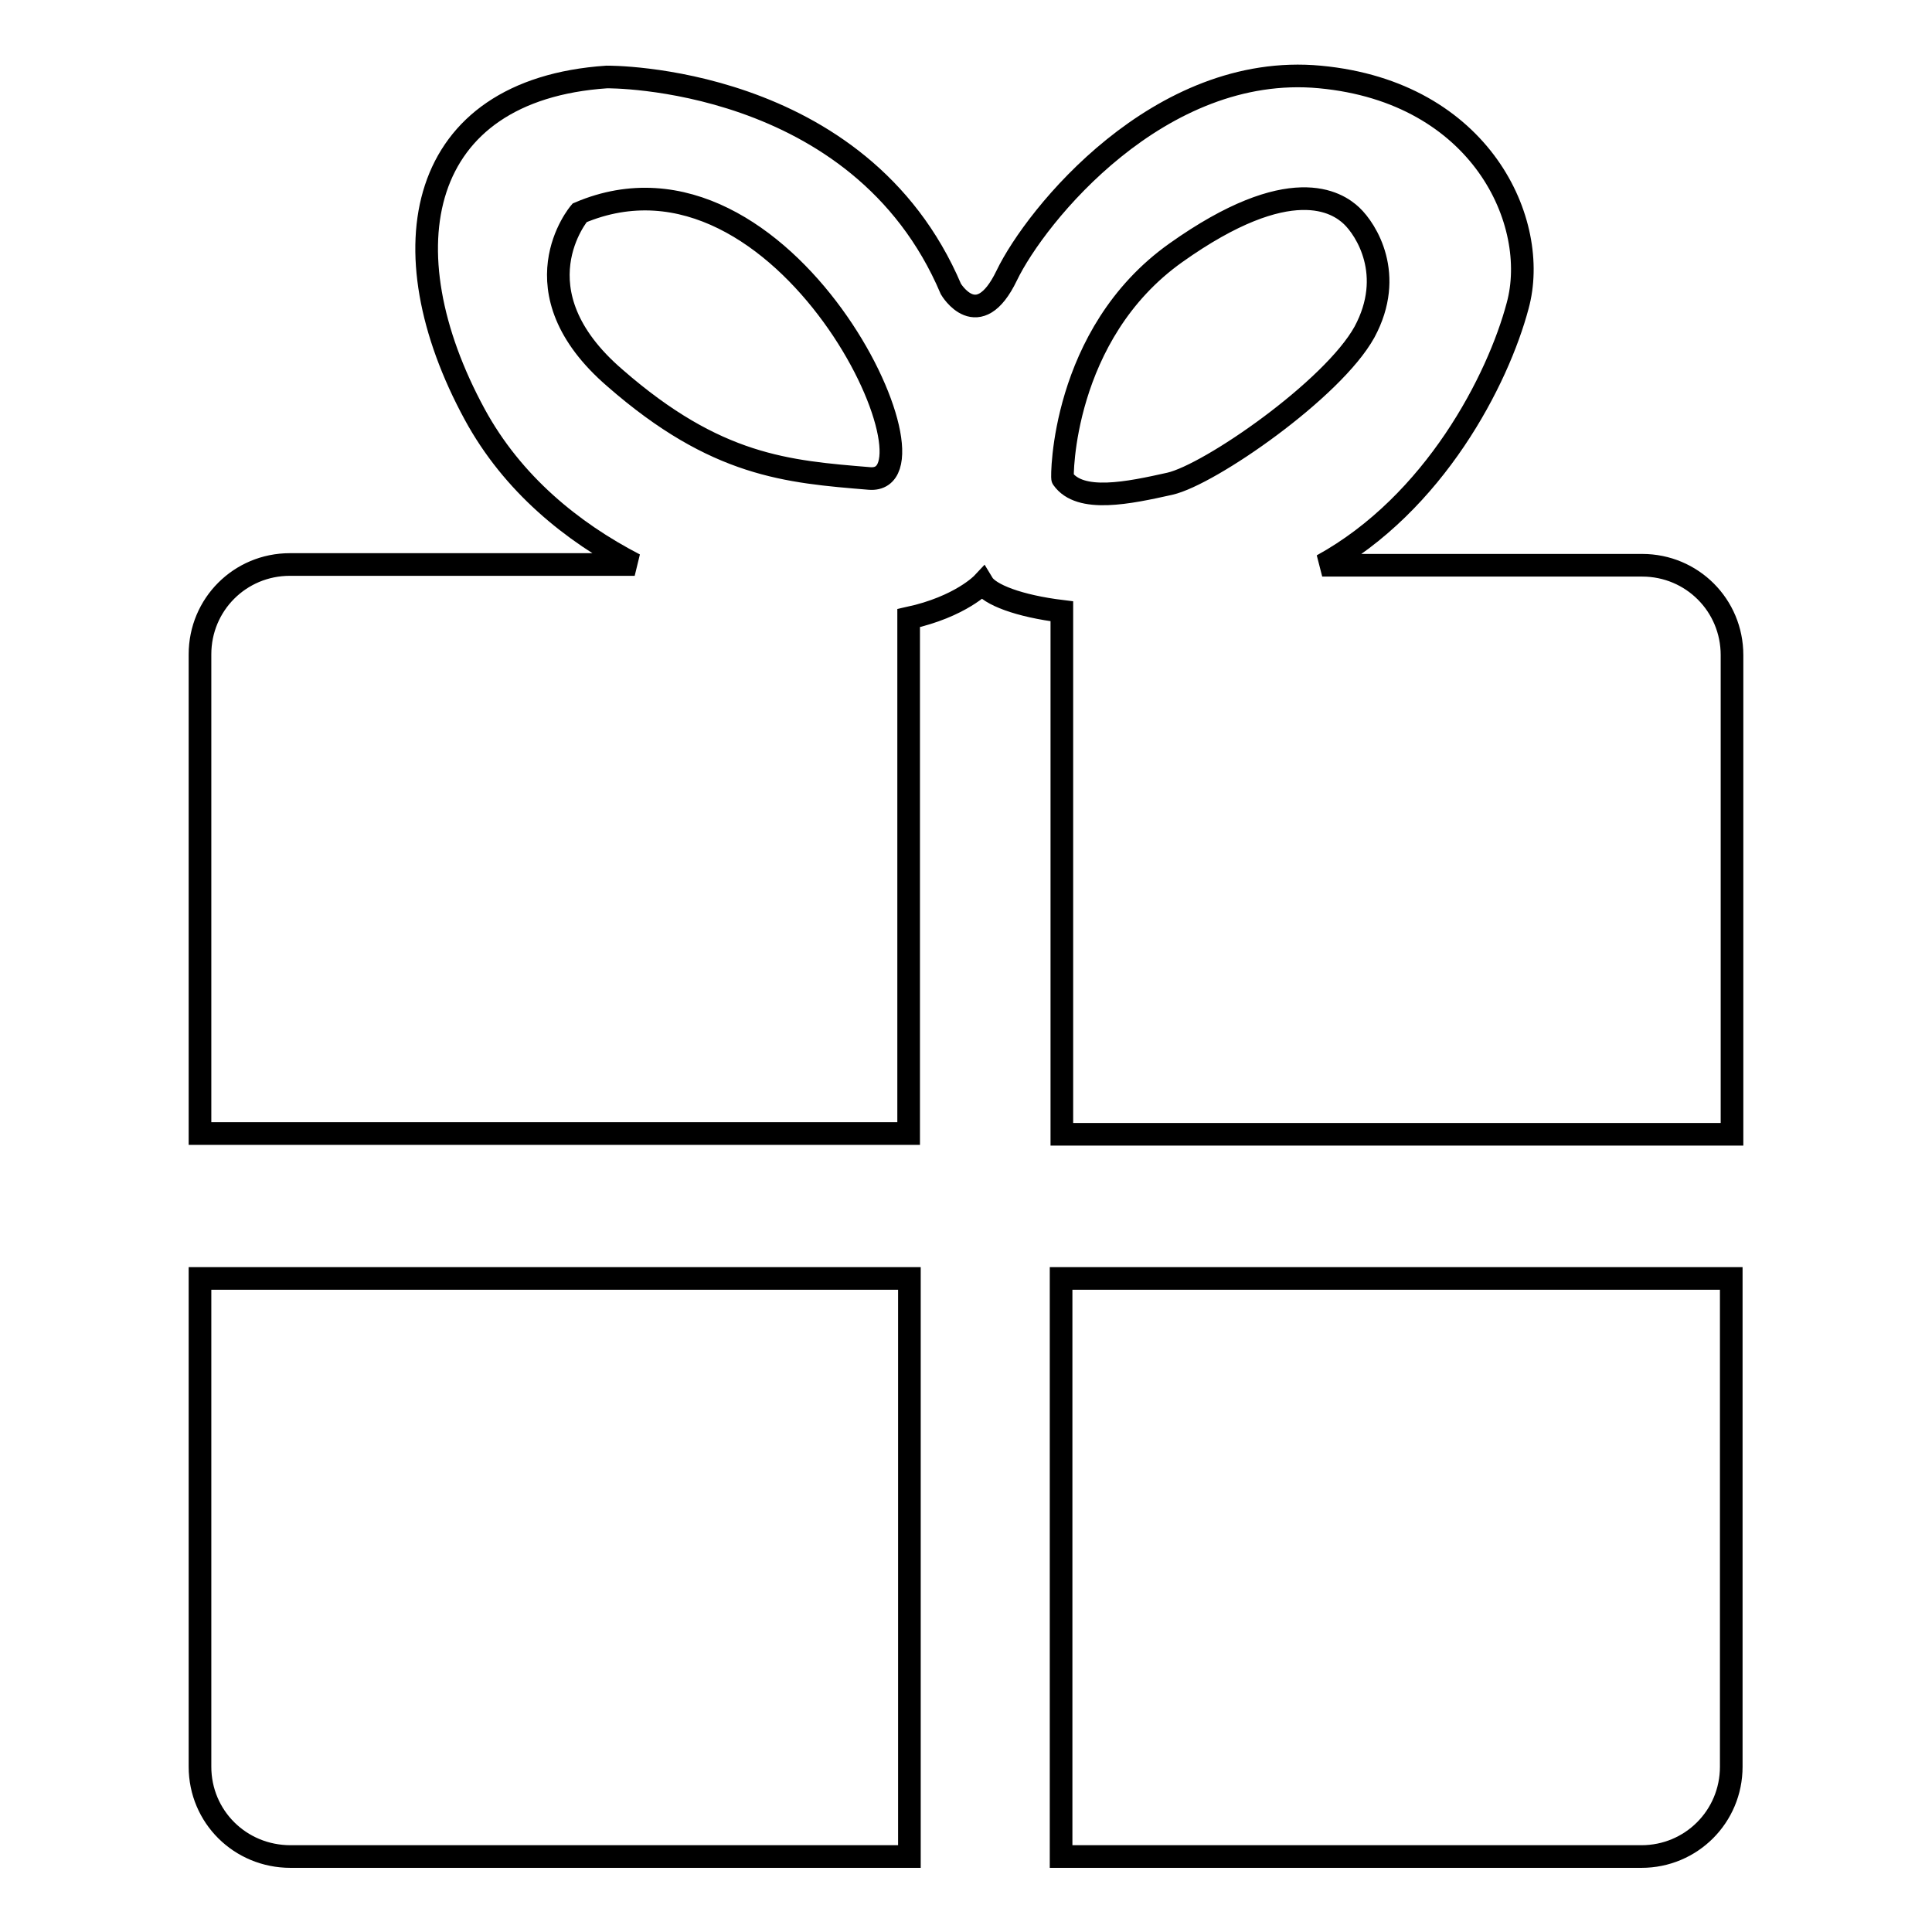
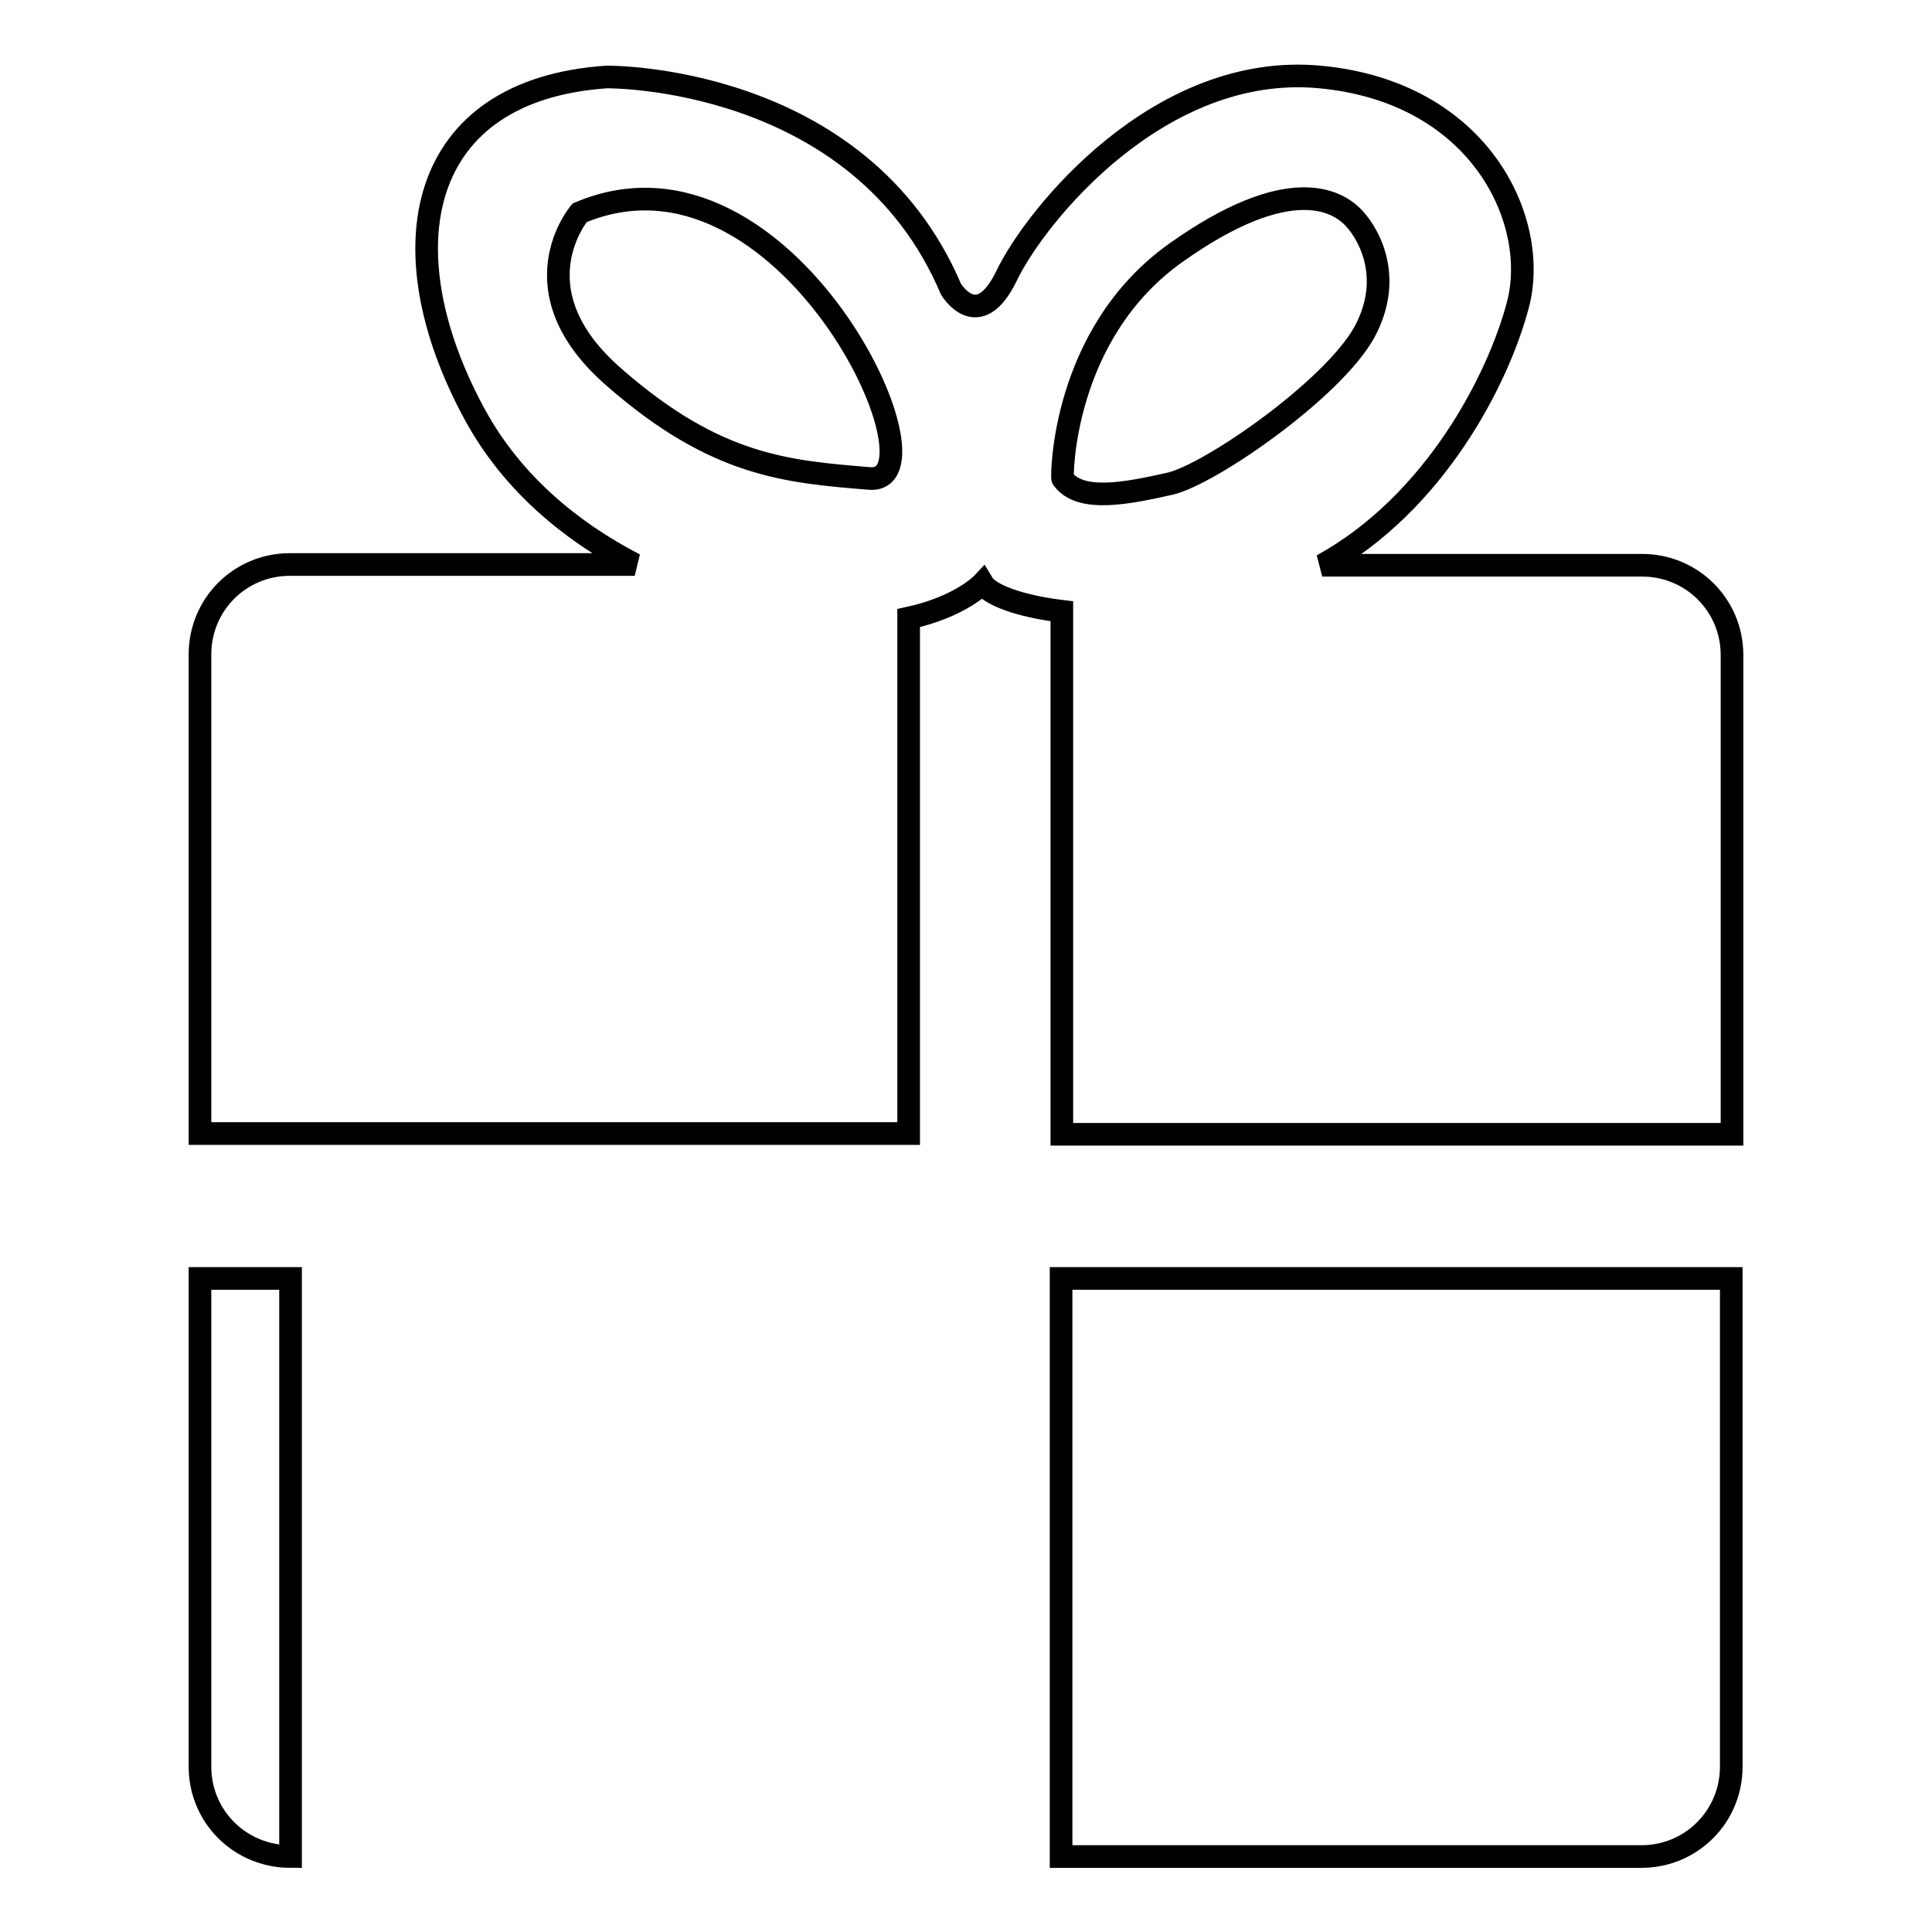
<svg xmlns="http://www.w3.org/2000/svg" version="1.1" x="0px" y="0px" viewBox="0 0 256 256" enable-background="new 0 0 256 256" xml:space="preserve">
  <g>
-     <path stroke-width="3" fill-opacity="0" stroke="#000000" d="M217.6,74.9h-42.4c14.9-8.2,23.3-24.6,25.9-34.4c3-11-4.8-28.3-26.2-30.3c-21.3-2-37.7,18.4-41.5,26.3 c-3.8,7.9-7.4,1.8-7.4,1.8C113.9,9.8,80.4,10.2,80.4,10.2C55.2,11.9,51,33,62.9,54.9c5,9.2,12.9,15.6,21.2,19.9H38.4 c-6.6,0-11.9,5.3-11.9,11.9v63.5h93.9V81.9c6.9-1.5,9.8-4.6,9.8-4.6c0.9,1.5,4.8,3,10.5,3.7v69.3h88.8V86.8 C229.5,80.2,224.2,74.9,217.6,74.9z M76.8,28.2c27.3-11.6,49.3,36.1,38.4,35.2c-10.9-0.9-20.3-1.6-33.7-13.3 C68,38.5,76.8,28.2,76.8,28.2z M155.8,33.5c15.2-10.8,21.4-6.7,23.3-4.9c1.9,1.8,5.8,7.8,1.7,15.4c-4.2,7.6-20.5,18.9-25.8,20.1 c-5.4,1.2-11.9,2.6-14.2-0.7C140.7,63.4,140.6,44.3,155.8,33.5z M26.5,234.1c0,6.6,5.3,11.9,12,11.9h82v-76.6H26.5V234.1z  M140.7,246h76.8c6.6,0,11.9-5.3,11.9-11.9v-64.7h-88.8V246z" />
+     <path stroke-width="3" fill-opacity="0" stroke="#000000" d="M217.6,74.9h-42.4c14.9-8.2,23.3-24.6,25.9-34.4c3-11-4.8-28.3-26.2-30.3c-21.3-2-37.7,18.4-41.5,26.3 c-3.8,7.9-7.4,1.8-7.4,1.8C113.9,9.8,80.4,10.2,80.4,10.2C55.2,11.9,51,33,62.9,54.9c5,9.2,12.9,15.6,21.2,19.9H38.4 c-6.6,0-11.9,5.3-11.9,11.9v63.5h93.9V81.9c6.9-1.5,9.8-4.6,9.8-4.6c0.9,1.5,4.8,3,10.5,3.7v69.3h88.8V86.8 C229.5,80.2,224.2,74.9,217.6,74.9z M76.8,28.2c27.3-11.6,49.3,36.1,38.4,35.2c-10.9-0.9-20.3-1.6-33.7-13.3 C68,38.5,76.8,28.2,76.8,28.2z M155.8,33.5c15.2-10.8,21.4-6.7,23.3-4.9c1.9,1.8,5.8,7.8,1.7,15.4c-4.2,7.6-20.5,18.9-25.8,20.1 c-5.4,1.2-11.9,2.6-14.2-0.7C140.7,63.4,140.6,44.3,155.8,33.5z M26.5,234.1c0,6.6,5.3,11.9,12,11.9v-76.6H26.5V234.1z  M140.7,246h76.8c6.6,0,11.9-5.3,11.9-11.9v-64.7h-88.8V246z" />
  </g>
</svg>